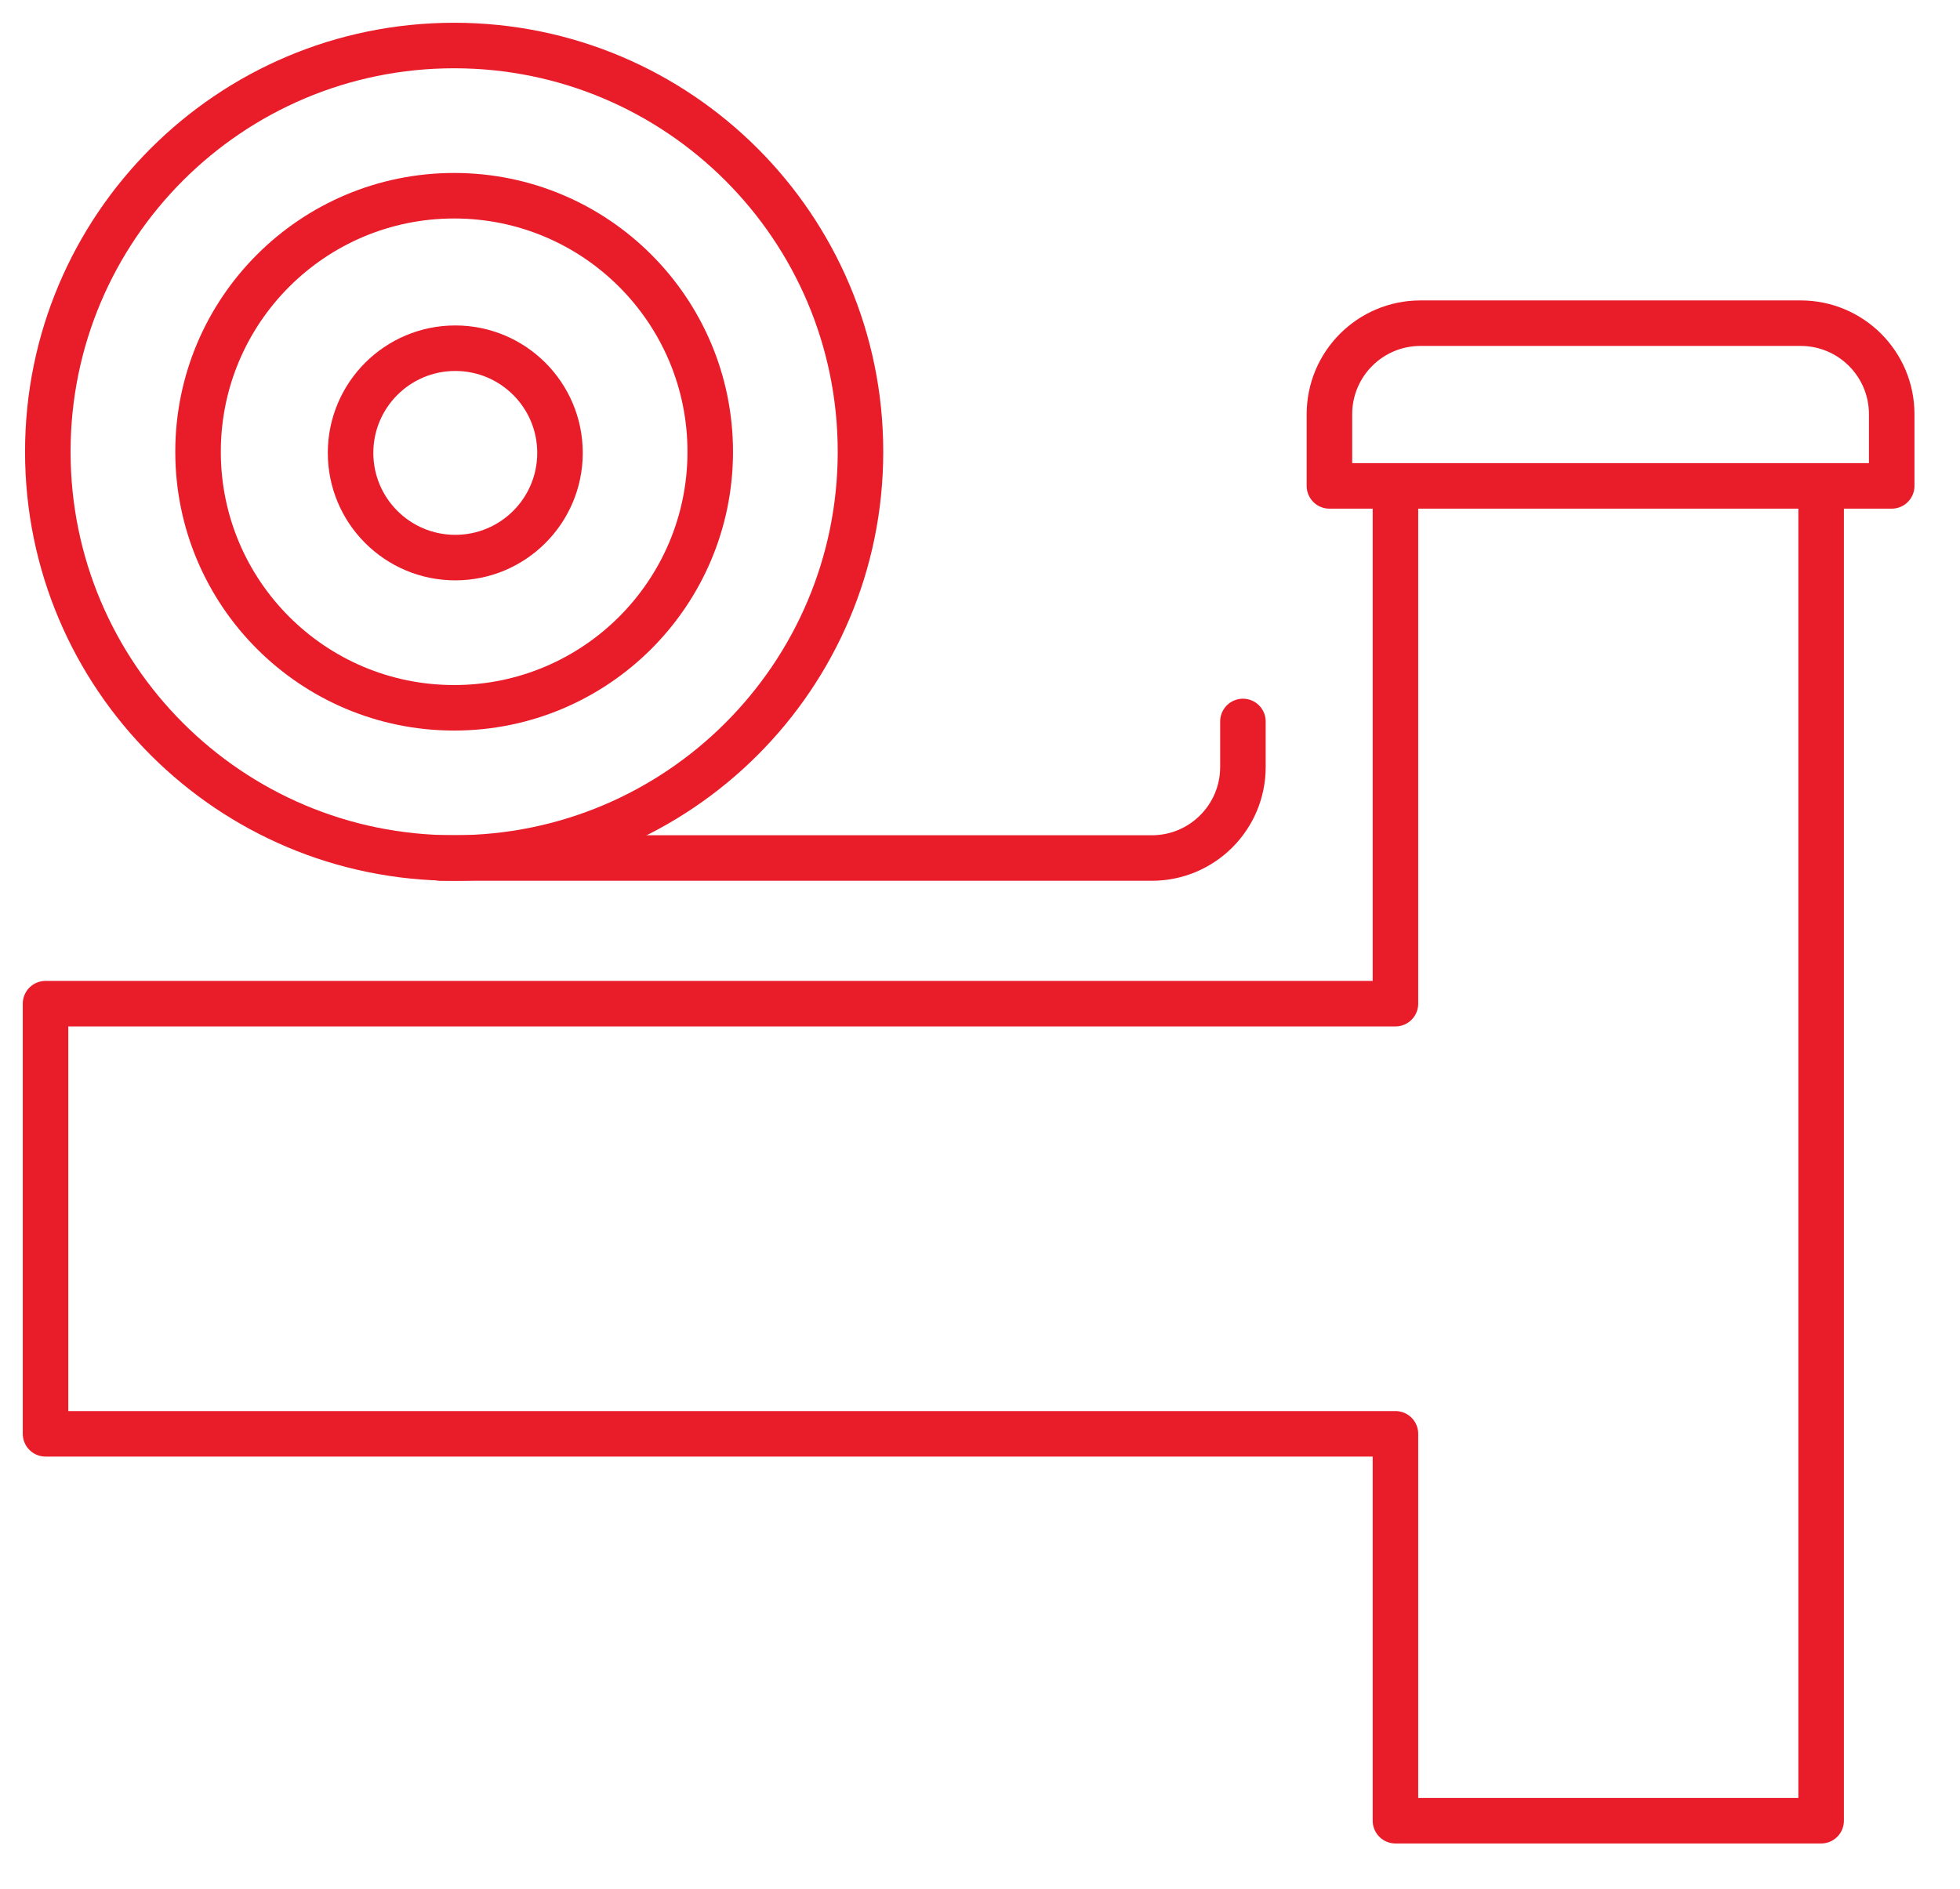
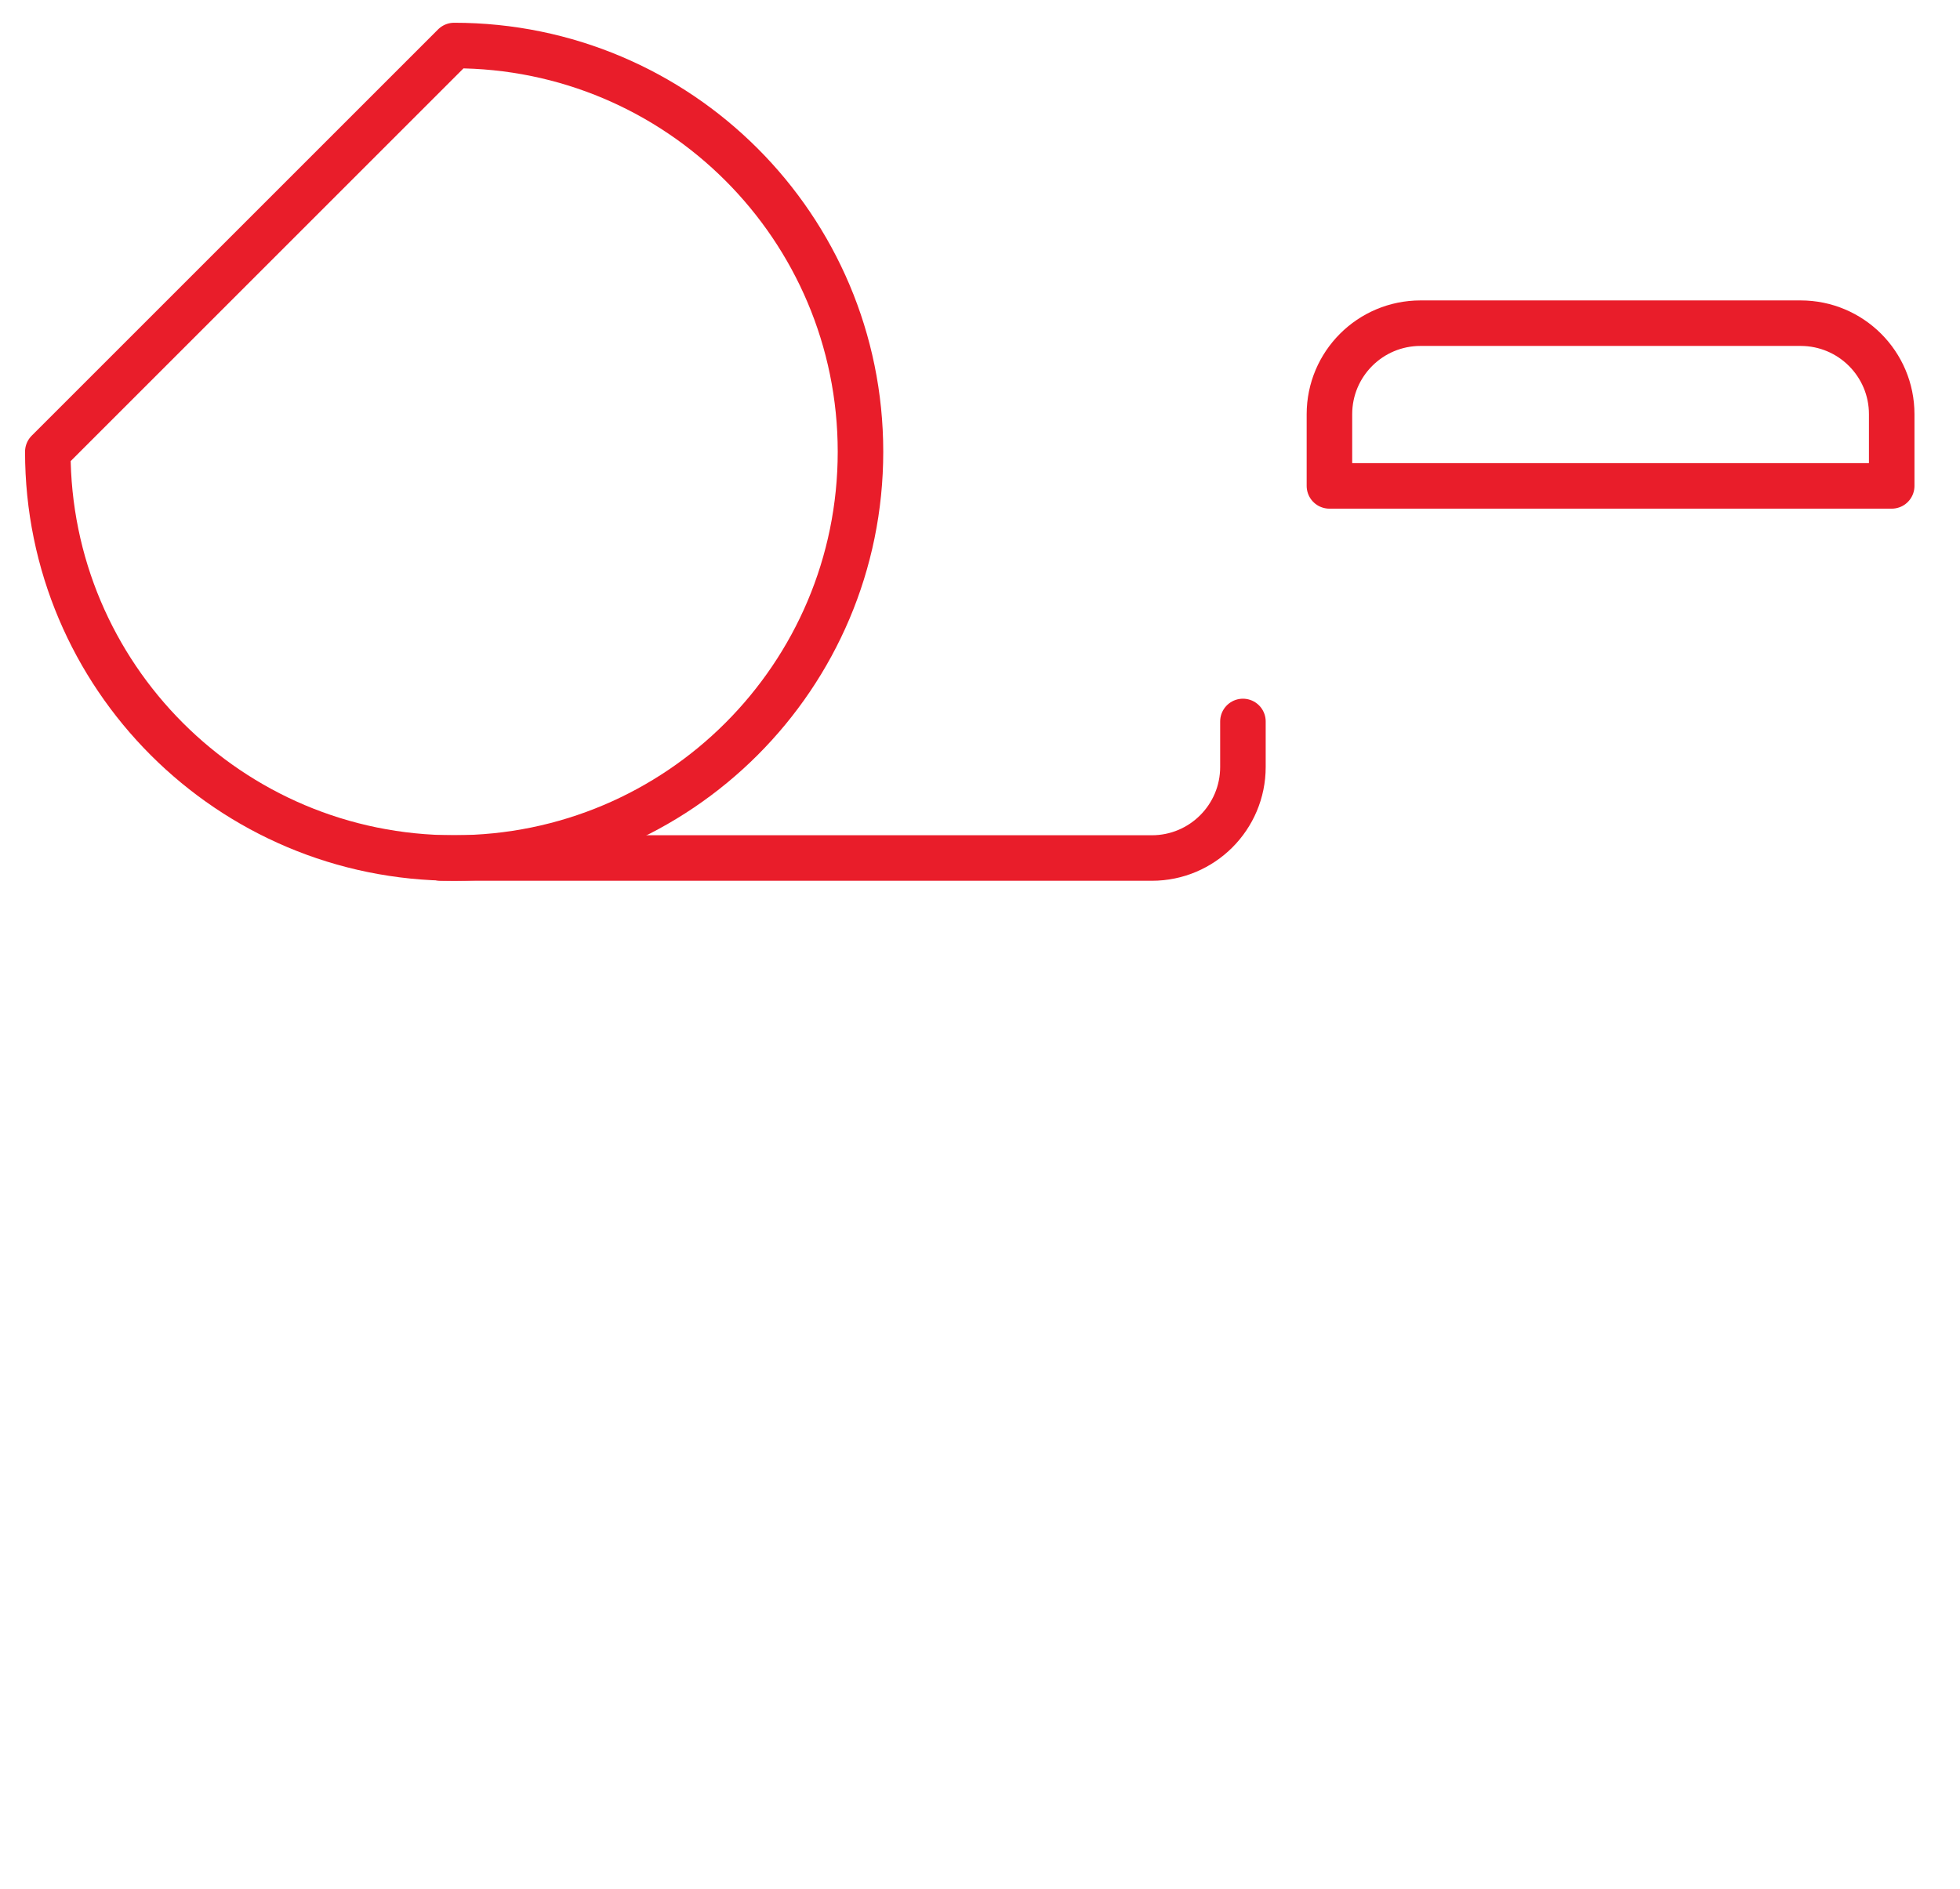
<svg xmlns="http://www.w3.org/2000/svg" width="861px" height="830px">
-   <path fill-rule="evenodd" stroke="rgb(233, 29, 42)" stroke-width="20px" stroke-linecap="round" stroke-linejoin="round" fill="none" d="M199.500,20.000 C298.083,20.000 378.000,99.917 378.000,198.500 C378.000,297.083 298.083,377.000 199.500,377.000 C100.917,377.000 21.000,297.083 21.000,198.500 C21.000,99.917 100.917,20.000 199.500,20.000 Z" />
-   <path fill-rule="evenodd" stroke="rgb(233, 29, 42)" stroke-width="20px" stroke-linecap="round" stroke-linejoin="round" fill="none" d="M199.500,86.000 C261.632,86.000 312.000,136.368 312.000,198.500 C312.000,260.632 261.632,311.000 199.500,311.000 C137.368,311.000 87.000,260.632 87.000,198.500 C87.000,136.368 137.368,86.000 199.500,86.000 Z" />
-   <path fill-rule="evenodd" stroke="rgb(233, 29, 42)" stroke-width="20px" stroke-linecap="round" stroke-linejoin="round" fill="none" d="M200.000,153.000 C225.405,153.000 246.000,173.595 246.000,199.000 C246.000,224.405 225.405,245.000 200.000,245.000 C174.595,245.000 154.000,224.405 154.000,199.000 C154.000,173.595 174.595,153.000 200.000,153.000 Z" />
+   <path fill-rule="evenodd" stroke="rgb(233, 29, 42)" stroke-width="20px" stroke-linecap="round" stroke-linejoin="round" fill="none" d="M199.500,20.000 C298.083,20.000 378.000,99.917 378.000,198.500 C378.000,297.083 298.083,377.000 199.500,377.000 C100.917,377.000 21.000,297.083 21.000,198.500 Z" />
  <path fill-rule="evenodd" stroke="rgb(233, 29, 42)" stroke-width="20px" stroke-linecap="round" stroke-linejoin="round" fill="none" d="M546.000,317.000 L546.000,337.000 C546.000,359.091 528.091,377.000 506.000,377.000 L193.500,377.000 " />
  <path fill-rule="evenodd" stroke="rgb(233, 29, 42)" stroke-width="20px" stroke-linecap="round" stroke-linejoin="round" fill="none" d="M831.000,213.500 L831.000,182.000 C831.000,159.909 813.091,142.000 791.000,142.000 L624.000,142.000 C601.909,142.000 584.000,159.909 584.000,182.000 L584.000,213.500 L831.000,213.500 Z" />
-   <path fill-rule="evenodd" stroke="rgb(233, 29, 42)" stroke-width="20px" stroke-linecap="round" stroke-linejoin="round" fill="none" d="M800.000,218.000 L800.000,800.000 L613.000,800.000 L613.000,630.000 L20.000,630.000 L20.000,441.000 L613.000,441.000 L613.000,218.000 " />
</svg>